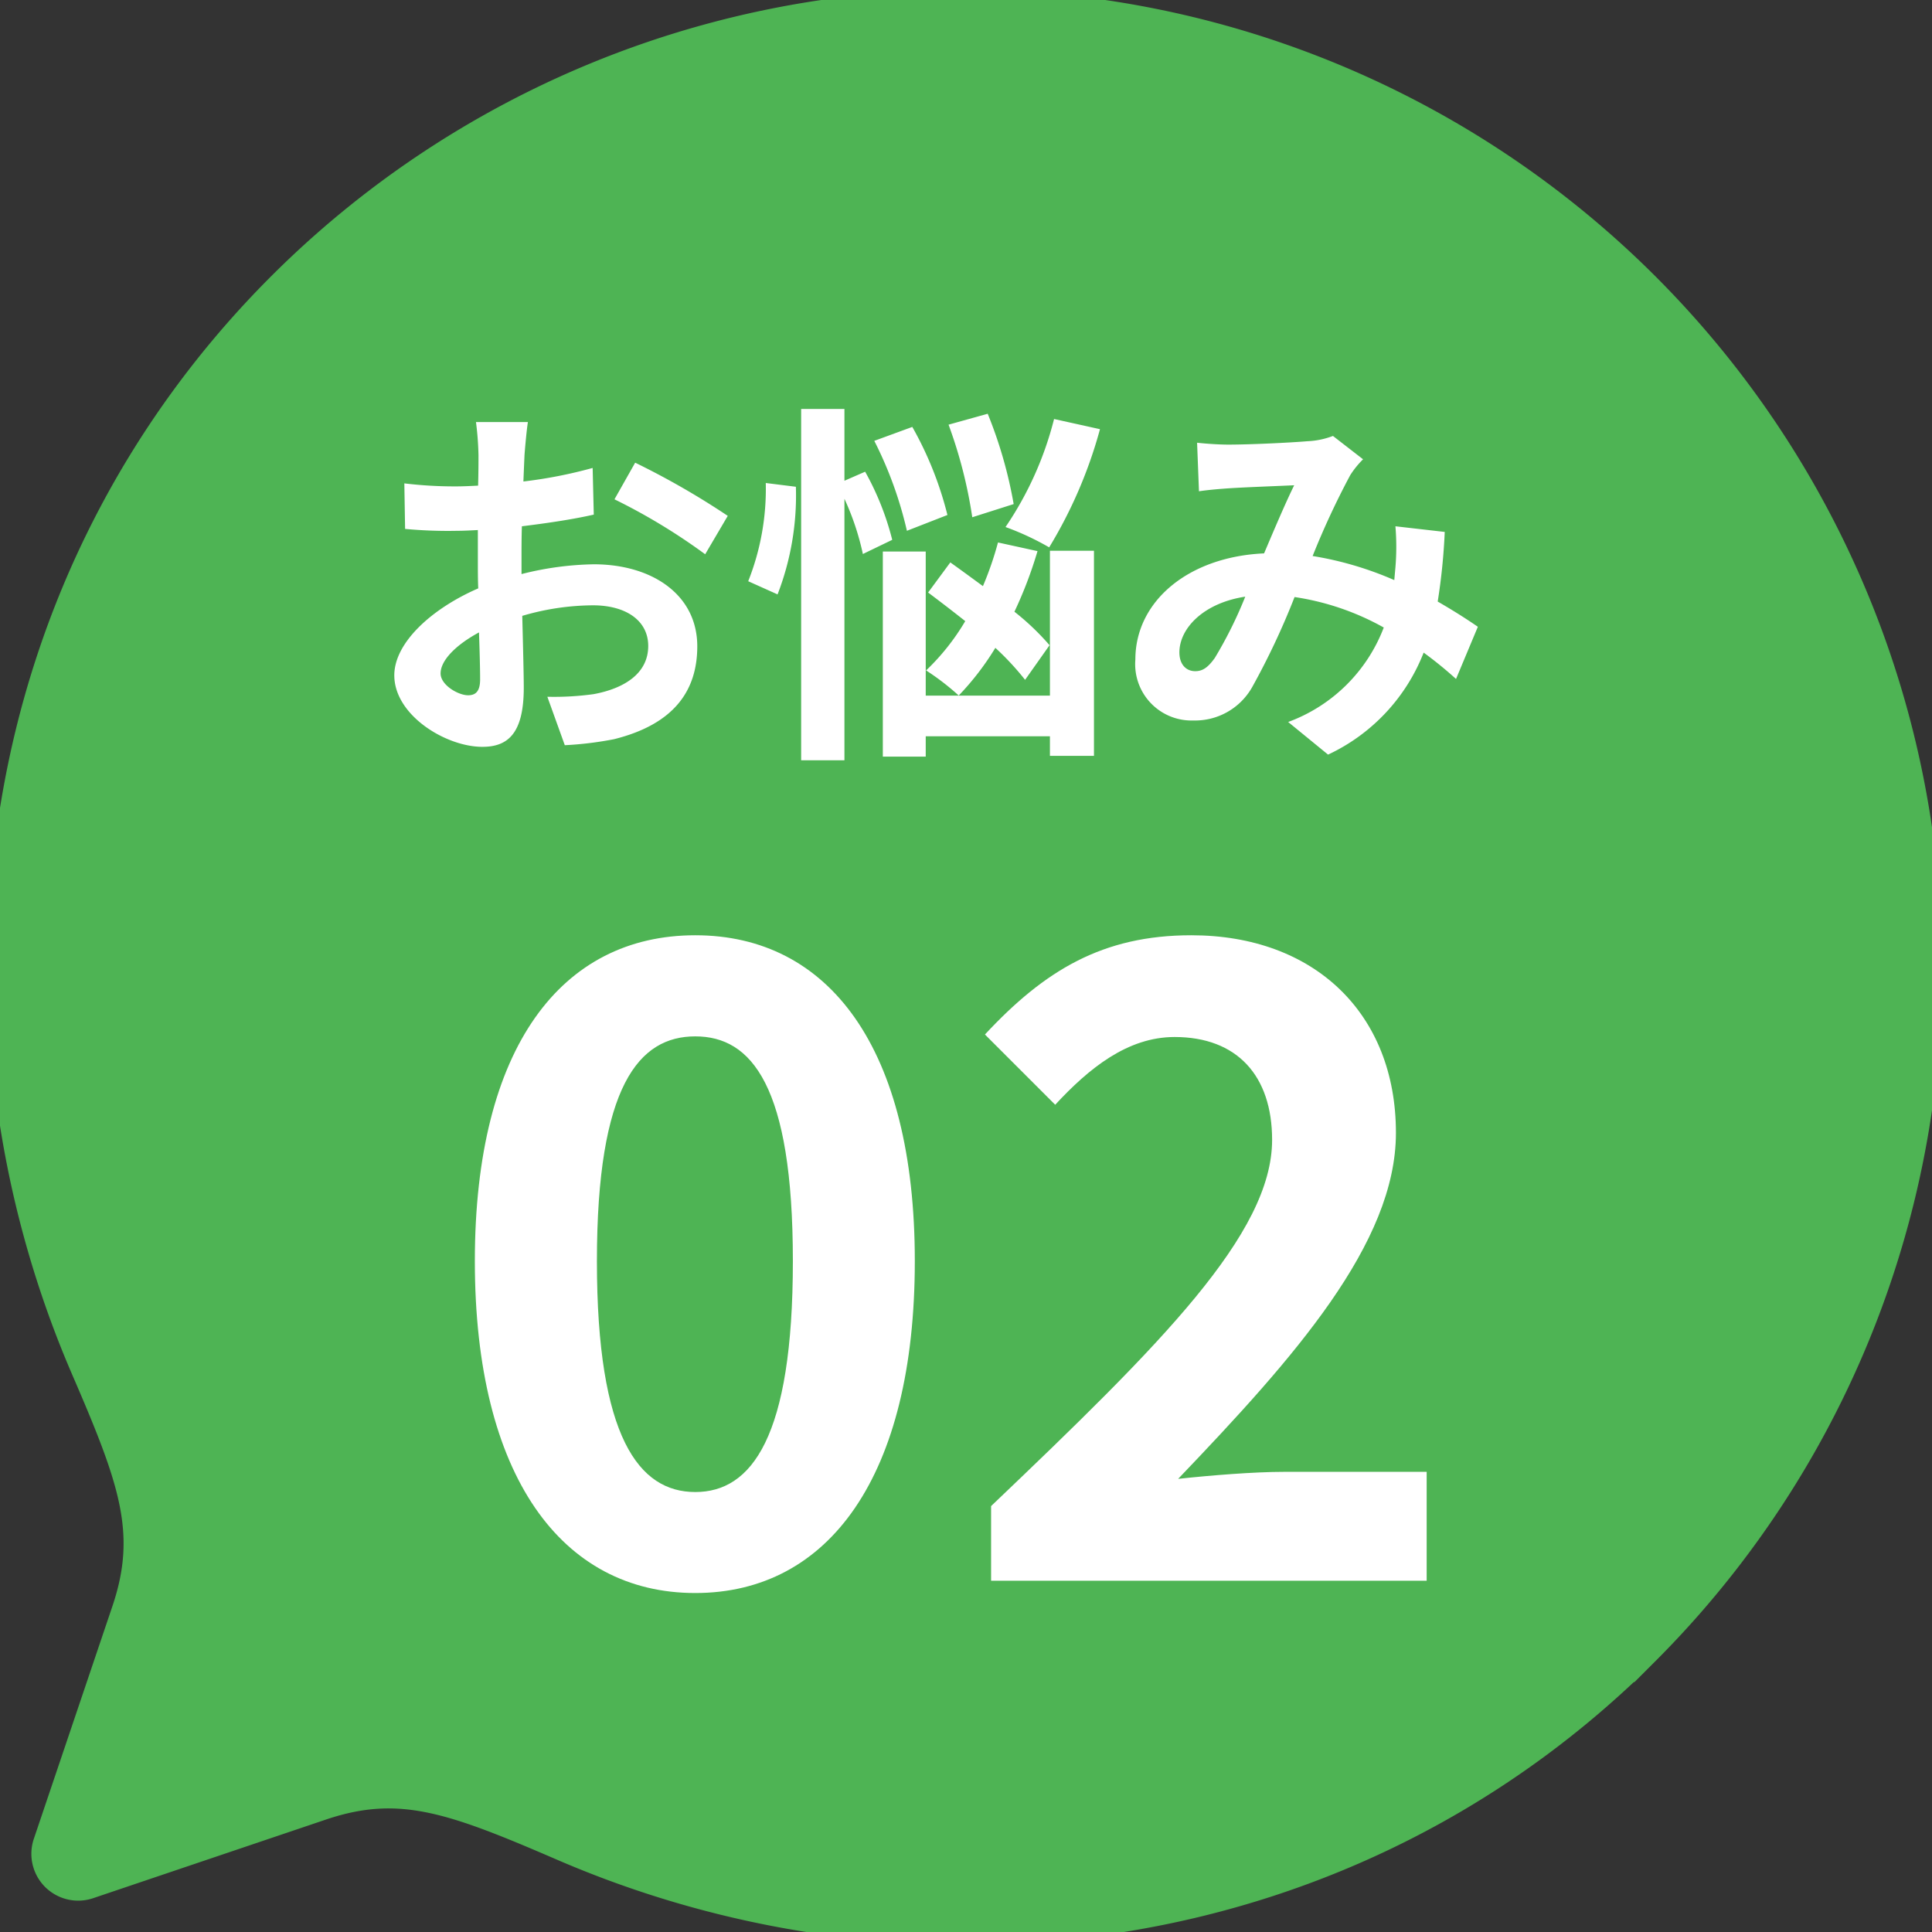
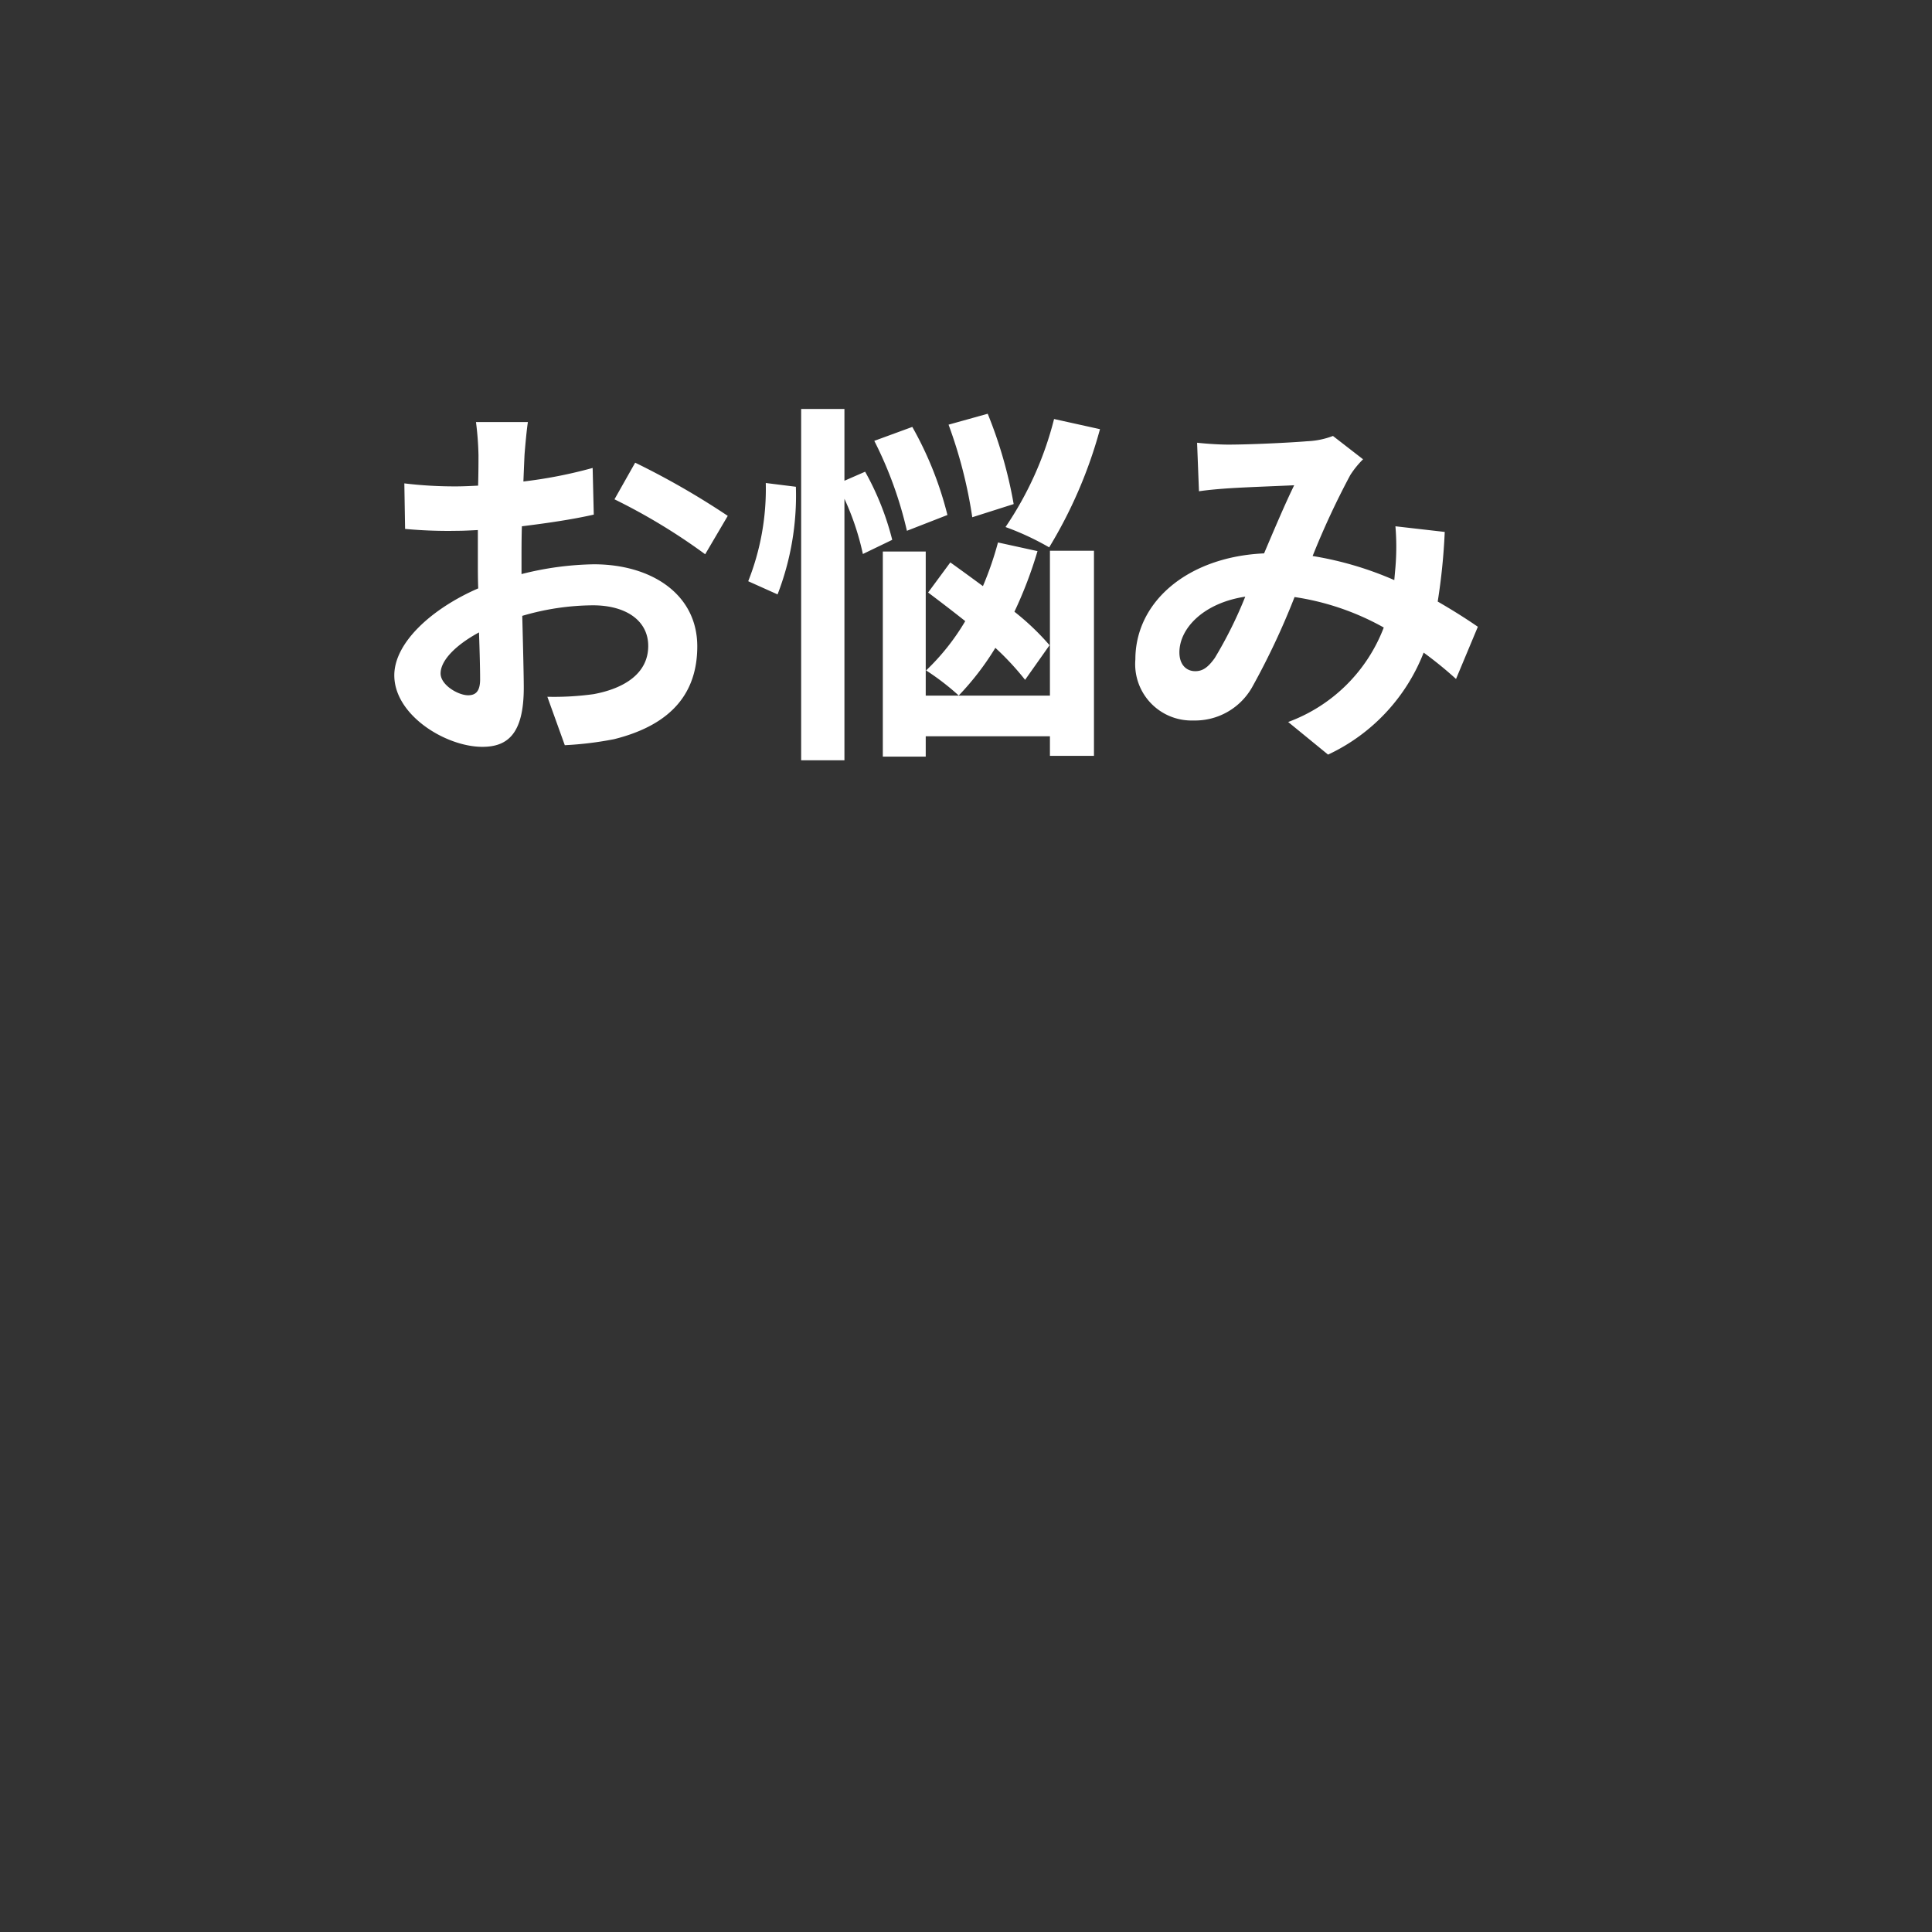
<svg xmlns="http://www.w3.org/2000/svg" width="77" height="77" viewBox="0 0 77 77">
  <rect x="0" y="0" width="77" height="77" fill="#333333" stroke="none" />
  <defs>
    <clipPath id="clip-path">
-       <rect id="長方形_14" data-name="長方形 14" width="77" height="77" transform="translate(0 0)" fill="#4eb454" stroke="#4eb454" stroke-width="1" />
-     </clipPath>
+       </clipPath>
  </defs>
  <g id="グループ_6699" data-name="グループ 6699" transform="translate(-922 -2329)">
    <g id="グループ_20" data-name="グループ 20" transform="translate(922 2329)">
      <g id="グループ_6" data-name="グループ 6" transform="translate(0 0)" clip-path="url(#clip-path)">
-         <path id="パス_9" data-name="パス 9" d="M65.628,11.282a38.518,38.518,0,0,0-54.475,0C-.531,22.967-2.851,40.164,3.333,54.491c1.9,4.395,2.655,6.477,1.639,9.541l-3.15,9.326a1.366,1.366,0,0,0,1.73,1.732l9.326-3.15c3.065-1.018,5.146-.26,9.539,1.639,14.331,6.182,31.526,3.862,43.211-7.821a38.52,38.52,0,0,0,0-54.476" transform="translate(0 0.089)" fill="#4eb454" stroke="#4eb454" stroke-width="1" />
-       </g>
+         </g>
    </g>
    <path id="パス_13486" data-name="パス 13486" d="M-15.96-12.18h-2.07a12.072,12.072,0,0,1,.1,1.32c0,.255,0,.69-.015,1.215-.3.015-.6.03-.87.03a16.633,16.633,0,0,1-2.07-.12l.03,1.815a18.39,18.39,0,0,0,2.1.075c.24,0,.51-.015.8-.03v1.26c0,.345,0,.705.015,1.065-1.845.8-3.345,2.16-3.345,3.465,0,1.59,2.055,2.85,3.51,2.85.99,0,1.65-.5,1.65-2.355,0-.51-.03-1.68-.06-2.865a10.113,10.113,0,0,1,2.82-.42c1.3,0,2.2.6,2.2,1.62,0,1.1-.96,1.695-2.175,1.92a11.55,11.55,0,0,1-1.845.105L-14.49.7a13.734,13.734,0,0,0,1.965-.24C-10.14-.135-9.21-1.47-9.21-3.24c0-2.07-1.815-3.27-4.125-3.27a12.429,12.429,0,0,0-2.88.39v-.555c0-.435,0-.9.015-1.35.975-.12,2.01-.27,2.865-.465l-.045-1.86a18.371,18.371,0,0,1-2.76.54c.015-.375.03-.735.045-1.065C-16.065-11.265-16.005-11.91-15.96-12.18Zm4.275,1.62L-12.51-9.1a23.866,23.866,0,0,1,3.615,2.19l.9-1.53A31.345,31.345,0,0,0-11.685-10.56Zm-7.755,8.4c0-.525.615-1.14,1.53-1.635.03.81.045,1.5.045,1.875,0,.51-.21.63-.48.63C-18.735-1.29-19.44-1.695-19.44-2.16ZM5.01-12.3A13.545,13.545,0,0,1,3.075-7.995a10.863,10.863,0,0,1,1.74.81,18.305,18.305,0,0,0,2.025-4.71ZM3.4-8.91a17.607,17.607,0,0,0-1.035-3.6l-1.56.435a18.569,18.569,0,0,1,.945,3.69Zm-2.64.435a13.989,13.989,0,0,0-1.4-3.51l-1.515.555A15.6,15.6,0,0,1-.855-7.845ZM-6.48-9.75a9.975,9.975,0,0,1-.7,3.915l1.17.525A10.929,10.929,0,0,0-5.28-9.6Zm5.04,2.265A11.089,11.089,0,0,0-2.52-10.2l-.825.36V-12.7H-5.07v14h1.725V-9.12a10.511,10.511,0,0,1,.735,2.2Zm6.27,4.2a10.09,10.09,0,0,0-1.4-1.335A16.681,16.681,0,0,0,4.35-7.035L2.775-7.38a13.211,13.211,0,0,1-.6,1.74c-.45-.33-.9-.66-1.3-.945l-.885,1.2C.45-5.04.96-4.65,1.47-4.245A9.1,9.1,0,0,1-.09-2.28a10,10,0,0,1,1.3,1A10.95,10.95,0,0,0,2.67-3.18,10.95,10.95,0,0,1,3.855-1.905Zm.015,2.01H-.105V-7.02h-1.71V1.155h1.71V.345h4.95v.78H6.6V-7.05H4.845Zm5.865-10.08.075,1.935c.39-.06.915-.1,1.215-.12.69-.045,1.98-.09,2.58-.12-.345.7-.78,1.725-1.2,2.715-3.015.135-5.13,1.905-5.13,4.23a2.246,2.246,0,0,0,2.31,2.43,2.614,2.614,0,0,0,2.34-1.32,29.484,29.484,0,0,0,1.695-3.6A10.4,10.4,0,0,1,18.15-3.99,6.462,6.462,0,0,1,14.34-.225l1.59,1.3a7.5,7.5,0,0,0,3.81-4.065,15.64,15.64,0,0,1,1.29,1.05L21.9-4.02c-.435-.3-.975-.645-1.6-1.005A24.36,24.36,0,0,0,20.58-7.8l-1.965-.225a9.88,9.88,0,0,1,0,1.635c-.015.165-.03.33-.045.51a13.5,13.5,0,0,0-3.255-.96,31.96,31.96,0,0,1,1.5-3.225,3.616,3.616,0,0,1,.51-.63l-1.2-.93a3.222,3.222,0,0,1-1.02.21c-.705.06-2.3.135-3.15.135C11.625-11.28,11.115-11.31,10.71-11.355ZM10.005-3c0-.945.945-1.965,2.625-2.22a16.8,16.8,0,0,1-1.215,2.445c-.27.375-.48.525-.78.525C10.29-2.25,10.005-2.5,10.005-3Z" transform="translate(959 2358)" fill="#fff" />
-     <path id="パス_13485" data-name="パス 13485" d="M-10.29.49c5.32,0,8.75-4.655,8.75-13.23,0-8.5-3.43-12.985-8.75-12.985s-8.785,4.445-8.785,12.985C-19.075-4.165-15.61.49-10.29.49Zm0-4.025c-2.24,0-3.92-2.17-3.92-9.2,0-7,1.68-8.96,3.92-8.96S-6.4-19.74-6.4-12.74C-6.4-5.7-8.05-3.535-10.29-3.535ZM1.5,0h17.36V-4.34h-5.67c-1.225,0-2.94.14-4.235.28,4.62-4.83,8.68-9.38,8.68-13.79,0-4.76-3.255-7.875-8.155-7.875-3.535,0-5.845,1.4-8.225,3.955l2.8,2.8c1.33-1.435,2.87-2.7,4.76-2.7,2.485,0,3.885,1.54,3.885,4.1,0,3.745-4.445,8.155-11.2,14.595Z" transform="translate(960 2392)" fill="#fff" />
  </g>
</svg>